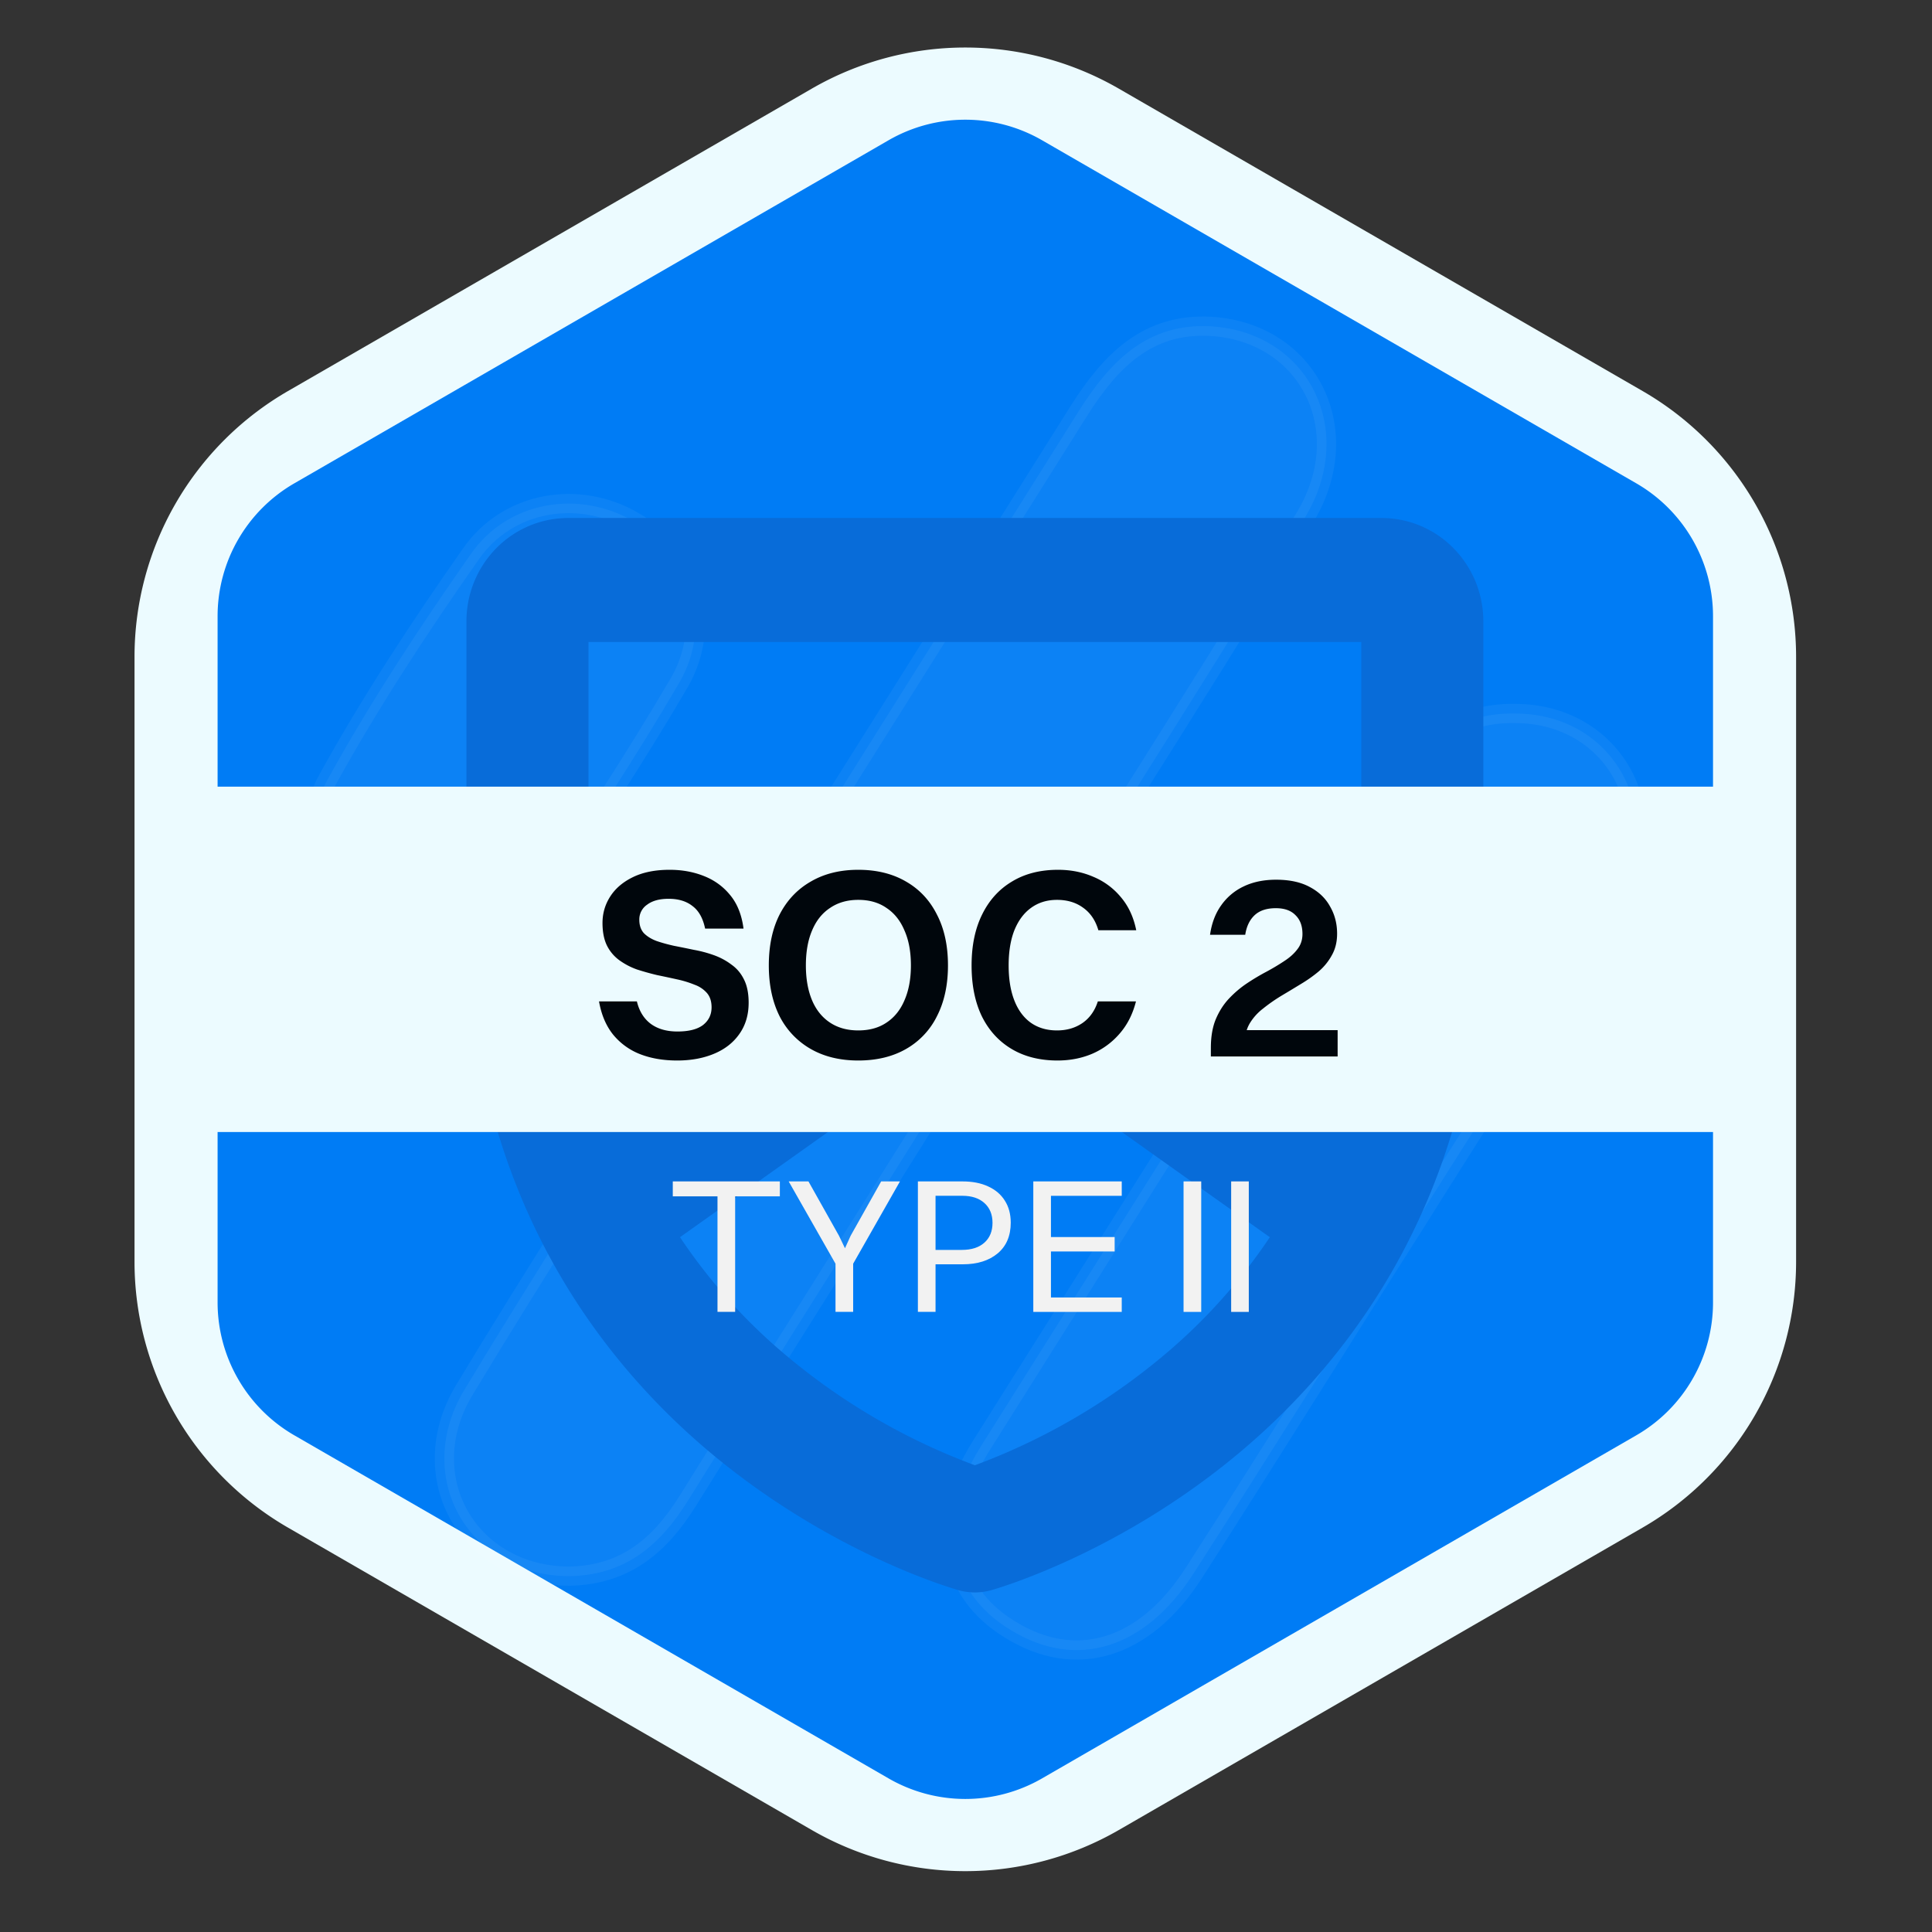
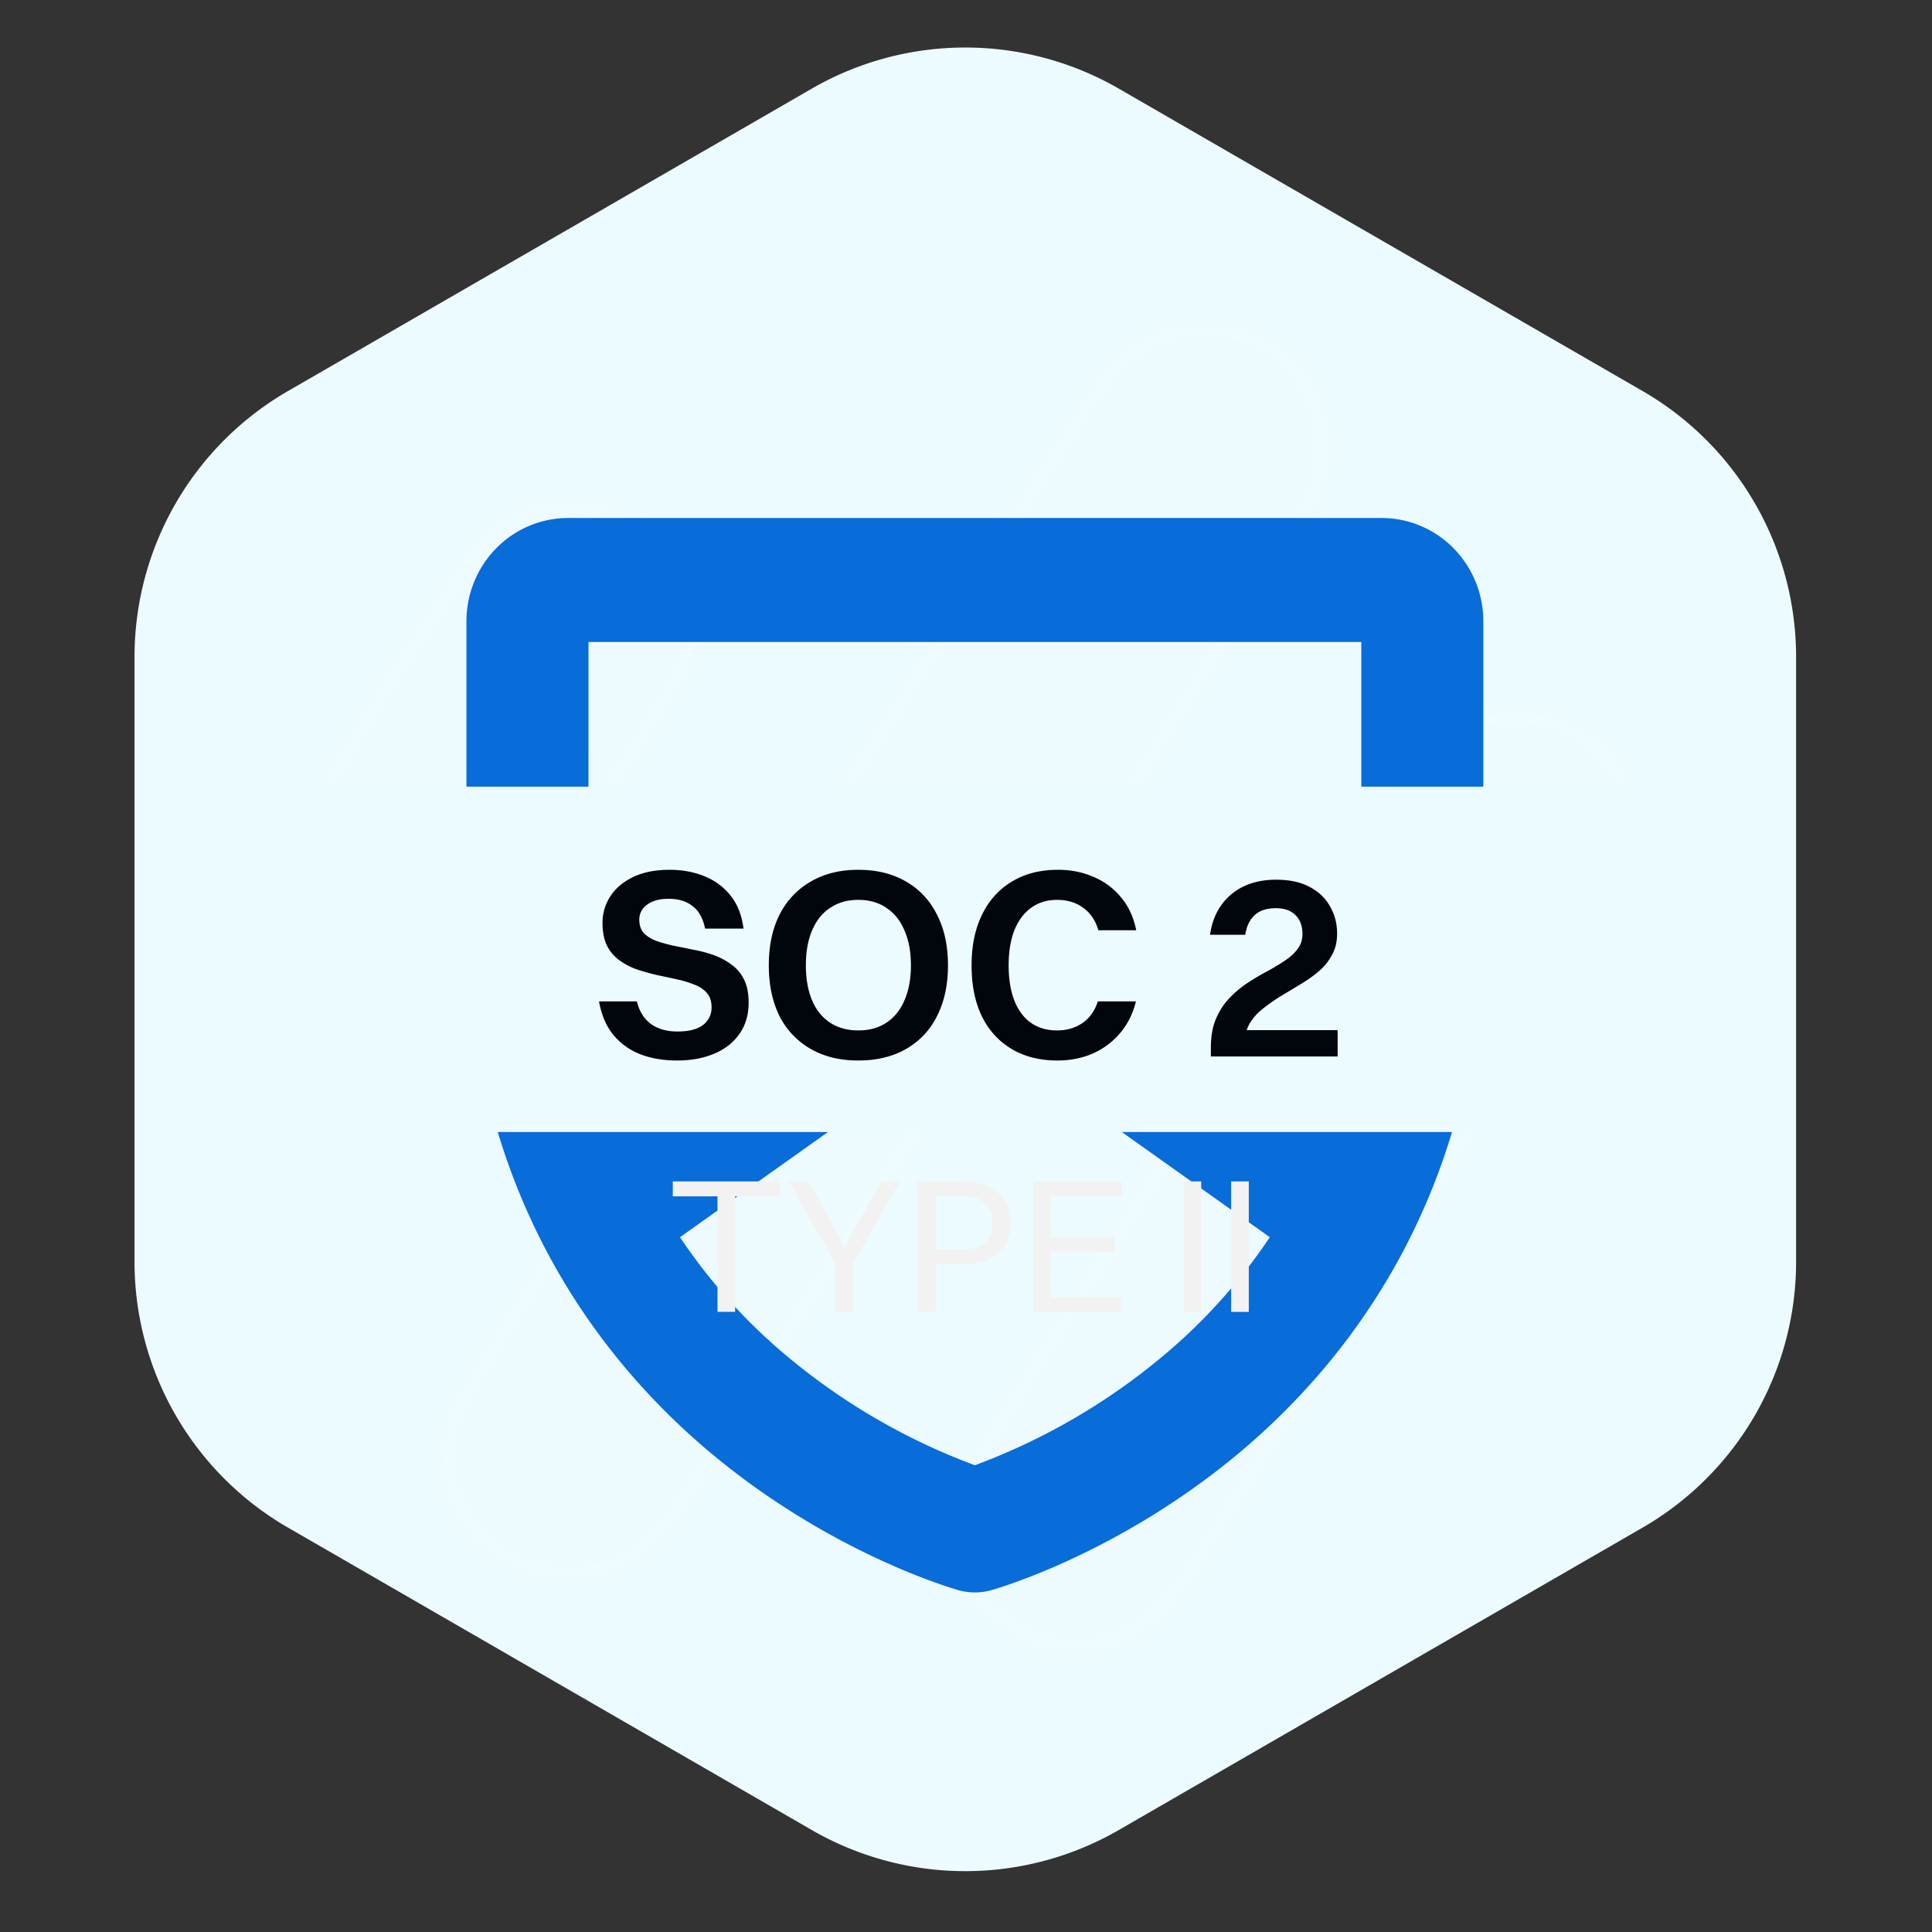
<svg xmlns="http://www.w3.org/2000/svg" width="131" height="131" fill="none" viewBox="0 0 131 131">
  <rect x="0" y="0" width="131" height="131" fill="#333333" stroke="none" />
-   <path fill="#ecfbff" d="M55.045 6.01a20.82 20.82 0 0 1 20.815 0l35.518 20.505a20.82 20.82 0 0 1 10.407 18.027v41.011a20.82 20.82 0 0 1-10.407 18.027L75.86 124.086a20.82 20.82 0 0 1-20.815 0L19.528 103.58A20.82 20.82 0 0 1 9.121 85.553V44.542a20.82 20.82 0 0 1 10.407-18.027z" />
-   <path fill="#007cf5" d="M60.25 9.51a10.41 10.41 0 0 1 10.407 0l40.292 23.262a10.41 10.41 0 0 1 5.203 9.013V88.31c0 3.718-1.983 7.154-5.203 9.013l-40.292 23.262a10.41 10.41 0 0 1-10.407 0L19.958 97.323a10.41 10.41 0 0 1-5.204-9.013V41.785c0-3.718 1.984-7.154 5.204-9.013z" />
+   <path fill="#ecfbff" d="M55.045 6.01a20.82 20.82 0 0 1 20.815 0l35.518 20.505a20.82 20.82 0 0 1 10.407 18.027v41.011a20.82 20.82 0 0 1-10.407 18.027L75.86 124.086a20.82 20.82 0 0 1-20.815 0L19.528 103.58A20.82 20.82 0 0 1 9.121 85.553V44.542a20.82 20.82 0 0 1 10.407-18.027" />
  <path fill="url(#a)" fill-opacity=".05" d="M38.634 106.871c-6.798 0-10.683-6.622-7.203-12.534 4.937-8.199 10.197-16.318 15.296-24.438l26.464-42.095c2.104-3.31 4.613-5.912 8.902-5.676 6.636.394 10.035 7.095 6.313 13.086-7.77 12.692-15.782 25.226-23.713 37.76-5.988 9.617-12.058 19.156-18.047 28.773-1.861 2.995-4.209 5.045-8.012 5.124" />
  <path fill="url(#b)" fill-opacity=".05" d="M109.528 61.233c-4.37 7.33-9.064 14.504-13.596 21.757-5.018 7.883-9.955 15.844-14.972 23.649-3.318 5.202-8.012 6.621-12.463 3.862-4.29-2.601-5.099-7.41-2.023-12.376 9.387-14.899 18.775-29.798 28.163-44.776 1.861-2.995 4.29-5.045 8.093-4.966 6.717 0 10.44 6.78 6.879 12.77z" />
  <path fill="url(#c)" fill-opacity=".05" d="M22.205 52.877c2.914-5.282 6.232-10.327 9.712-15.293 2.508-3.627 7.364-4.415 11.087-2.208 3.885 2.208 5.341 6.937 3.075 10.879-2.994 5.124-6.231 10.011-9.468 14.978-1.538 2.364-3.966 3.468-6.799 3.468-6.393 0-10.601-6.306-7.607-11.824" />
  <path stroke="#fff" stroke-opacity=".05" stroke-width="1.301" d="M46.727 69.9c-5.099 8.119-10.36 16.238-15.296 24.437-3.48 5.912.405 12.534 7.203 12.534 3.803-.079 6.15-2.129 8.012-5.124 5.989-9.617 12.058-19.156 18.047-28.773 7.931-12.534 15.943-25.068 23.712-37.76 3.723-5.991.324-12.692-6.312-13.086-4.29-.236-6.798 2.365-8.902 5.676M46.727 69.899 73.19 27.804M46.727 69.899 73.19 27.804M22.205 52.872c2.914-5.282 6.232-10.327 9.712-15.293 2.508-3.626 7.364-4.415 11.087-2.207 3.885 2.207 5.341 6.937 3.075 10.878-2.994 5.124-6.231 10.012-9.468 14.978-1.538 2.365-3.966 3.469-6.799 3.469-6.393 0-10.601-6.307-7.607-11.825Zm87.323 8.356c-4.37 7.331-9.064 14.505-13.596 21.757-5.018 7.883-9.954 15.845-14.972 23.649-3.318 5.203-8.012 6.622-12.463 3.863-4.29-2.601-5.099-7.41-2.023-12.376 9.387-14.9 18.775-29.798 28.163-44.776 1.862-2.996 4.29-5.045 8.093-4.966 6.717 0 10.44 6.78 6.879 12.77z" />
  <path fill="#086cd9" d="M93.683 35.123h-55.16a6.84 6.84 0 0 0-4.875 2.052 7.06 7.06 0 0 0-2.02 4.953v19.614c0 19.015 9.074 30.55 16.686 36.878 8.174 6.792 16.355 9.107 16.7 9.209a4.13 4.13 0 0 0 2.179 0c.344-.099 8.525-2.417 16.7-9.209 7.611-6.329 16.685-17.863 16.685-36.878V42.128c0-1.858-.726-3.64-2.02-4.953a6.84 6.84 0 0 0-4.875-2.052m-53.78 8.406h52.401v18.213a42.5 42.5 0 0 1-2.413 14.585L68.478 61.1a4.1 4.1 0 0 0-2.371-.76c-.849 0-1.677.266-2.372.76l-21.42 15.226a42.5 42.5 0 0 1-2.413-14.585zM78.89 91.916a43.4 43.4 0 0 1-12.787 7.436 43.3 43.3 0 0 1-12.786-7.436 38 38 0 0 1-7.21-8.027l19.996-14.213L86.1 83.889a38 38 0 0 1-7.21 8.028" />
  <path fill="#ecfbff" d="M121.393 53.34H9.513v23.417h111.88z" />
  <path fill="#00060c" d="M43.349 62.364q0 .565.31.91.327.329.855.529.528.181 1.184.328.655.127 1.348.273a8.4 8.4 0 0 1 1.366.364q.656.237 1.184.638.546.382.856 1.02.31.619.31 1.566 0 1.239-.638 2.13-.619.876-1.712 1.33-1.093.456-2.495.456-1.42 0-2.532-.437a4.44 4.44 0 0 1-1.821-1.33q-.711-.893-.947-2.24h2.568q.236.984.929 1.512.71.528 1.82.528 1.149 0 1.731-.437.583-.456.583-1.202 0-.602-.31-.966a2 2 0 0 0-.837-.564 7 7 0 0 0-1.184-.364 85 85 0 0 0-1.366-.292q-.693-.165-1.366-.382a4.8 4.8 0 0 1-1.184-.62 2.75 2.75 0 0 1-.838-.983q-.31-.62-.31-1.548 0-.984.529-1.803.528-.82 1.548-1.312t2.477-.491q1.257 0 2.313.419 1.074.419 1.785 1.292.728.874.91 2.277h-2.604q-.219-1.056-.856-1.53-.62-.492-1.621-.491-.93 0-1.457.4a1.2 1.2 0 0 0-.528 1.02m14.846 9.544q-1.858 0-3.224-.783a5.33 5.33 0 0 1-2.112-2.222q-.729-1.458-.729-3.443 0-2.003.728-3.442.748-1.457 2.113-2.24 1.366-.801 3.224-.801 1.875 0 3.242.8 1.366.785 2.094 2.241.747 1.44.747 3.442 0 1.986-.747 3.443a5.2 5.2 0 0 1-2.094 2.222q-1.365.783-3.242.783m0-2.04q1.13 0 1.912-.528.802-.528 1.22-1.512.438-1.002.438-2.368 0-1.384-.437-2.367-.42-1.002-1.22-1.53-.784-.547-1.913-.547-1.11 0-1.912.547-.802.528-1.22 1.53-.42.983-.42 2.367 0 1.366.42 2.368.418.984 1.22 1.512.8.528 1.912.528m18.848-6.793h-2.568q-.291-1.002-1.038-1.53-.728-.53-1.766-.529-1.02 0-1.767.547-.728.528-1.13 1.53-.382.983-.382 2.367 0 1.385.383 2.368.382.984 1.11 1.512.747.528 1.785.528.984 0 1.713-.492.746-.51 1.056-1.475h2.586q-.328 1.293-1.11 2.186a5.1 5.1 0 0 1-1.859 1.365q-1.075.456-2.35.456-1.802 0-3.114-.783t-2.021-2.222q-.692-1.44-.692-3.443t.71-3.442q.711-1.457 2.022-2.24 1.311-.801 3.132-.801 1.294 0 2.386.473a4.8 4.8 0 0 1 1.858 1.366q.783.91 1.056 2.258m13.62.236q0 .82-.346 1.44a3.9 3.9 0 0 1-.893 1.11q-.564.474-1.238.874-.655.401-1.33.802-.655.4-1.22.856a3.6 3.6 0 0 0-.91 1.02q-.329.582-.328 1.347l-2.295.292q0-1.13.328-1.93.346-.82.892-1.403.565-.6 1.22-1.038a15 15 0 0 1 1.312-.784q.674-.363 1.22-.728.565-.364.892-.801.347-.438.347-1.039 0-.818-.474-1.275-.456-.473-1.33-.473-.947 0-1.457.492-.492.473-.619 1.311h-2.386q.164-1.166.747-1.985a3.87 3.87 0 0 1 1.53-1.293q.947-.456 2.204-.456 1.366 0 2.276.492.929.492 1.384 1.33.474.82.474 1.84m-8.56 8.324v-.583l1.84-1.202h6.756v1.785z" />
  <path fill="#f2f2f2" d="M48.65 88.952v-8.846h1.197v8.846zm-3.031-7.832v-1.014h7.259v1.014zm11.033 7.832v-3.266h1.197v3.266zm-1.834-8.846 2.068 3.681.468.976h-.117l.443-.976 2.068-3.681h1.275l-3.174 5.58h-1.197l-3.174-5.58zm7.42 8.846v-8.846h1.197v8.846zm3.044-3.227h-2.186v-.975h2.12q.99 0 1.536-.495.546-.494.546-1.34 0-.845-.546-1.34-.546-.494-1.496-.494h-2.16v-.975h2.173q1.002 0 1.73.338.742.338 1.132.962.403.625.403 1.496 0 1.341-.884 2.082-.886.742-2.368.742m4.782 3.227v-8.846h1.197v8.846zm.858 0v-.976h5.139v.976zm0-7.87v-.976h5.139v.975zm0 3.772v-.976h4.658v.976zm9.33 4.098v-8.846h1.198v8.846zm3.228 0v-8.846h1.196v8.846z" />
  <defs>
    <linearGradient id="a" x1="93.849" x2="21.221" y1="11.831" y2="111.878" gradientUnits="userSpaceOnUse">
      <stop stop-color="#fff" />
      <stop offset="1" stop-color="#fff" />
    </linearGradient>
    <linearGradient id="b" x1="93.848" x2="21.22" y1="11.836" y2="111.882" gradientUnits="userSpaceOnUse">
      <stop stop-color="#fff" />
      <stop offset="1" stop-color="#fff" />
    </linearGradient>
    <linearGradient id="c" x1="93.848" x2="21.221" y1="11.836" y2="111.883" gradientUnits="userSpaceOnUse">
      <stop stop-color="#fff" />
      <stop offset="1" stop-color="#fff" />
    </linearGradient>
  </defs>
</svg>